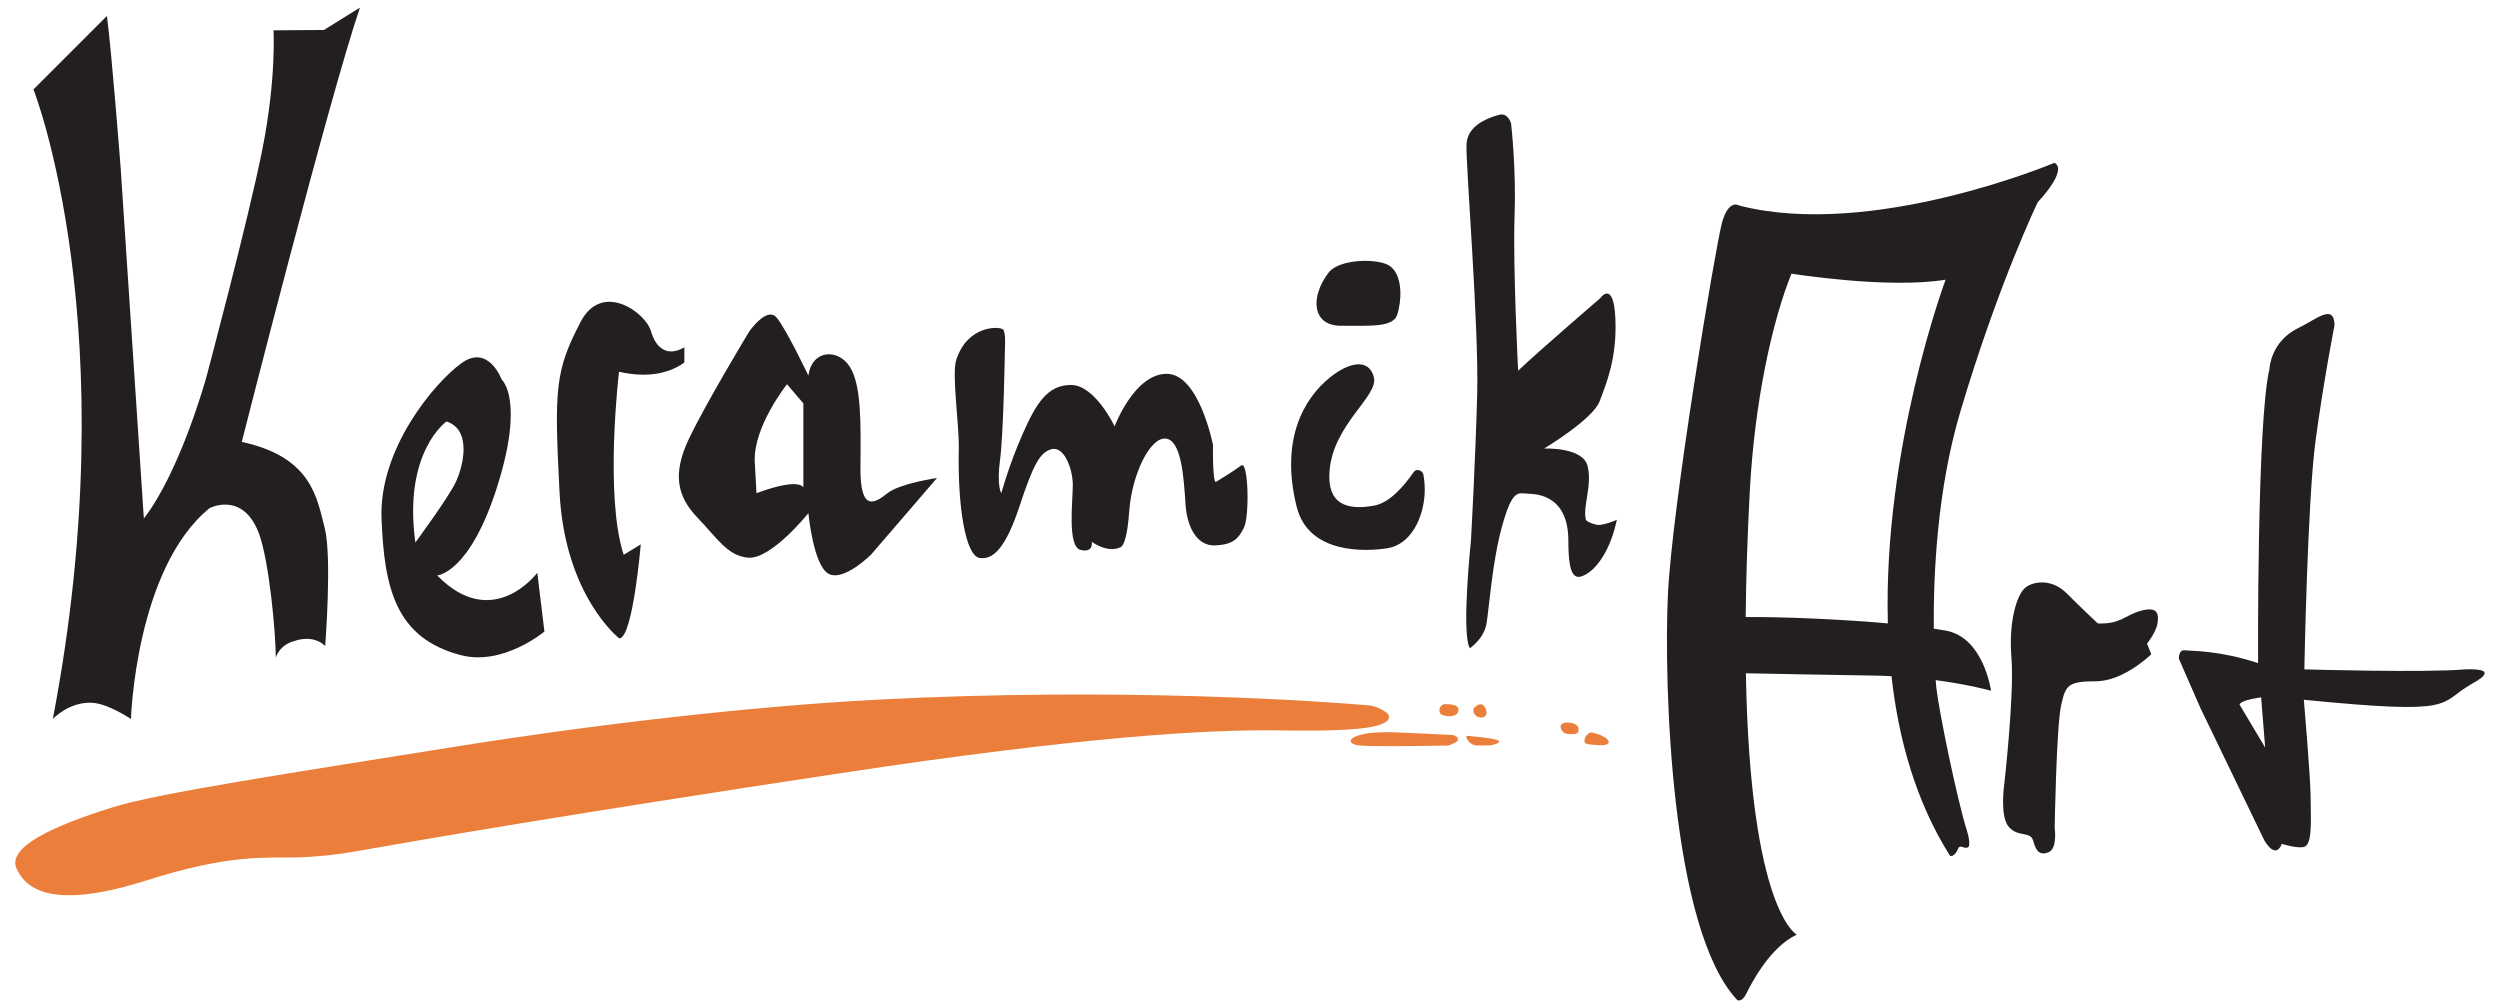
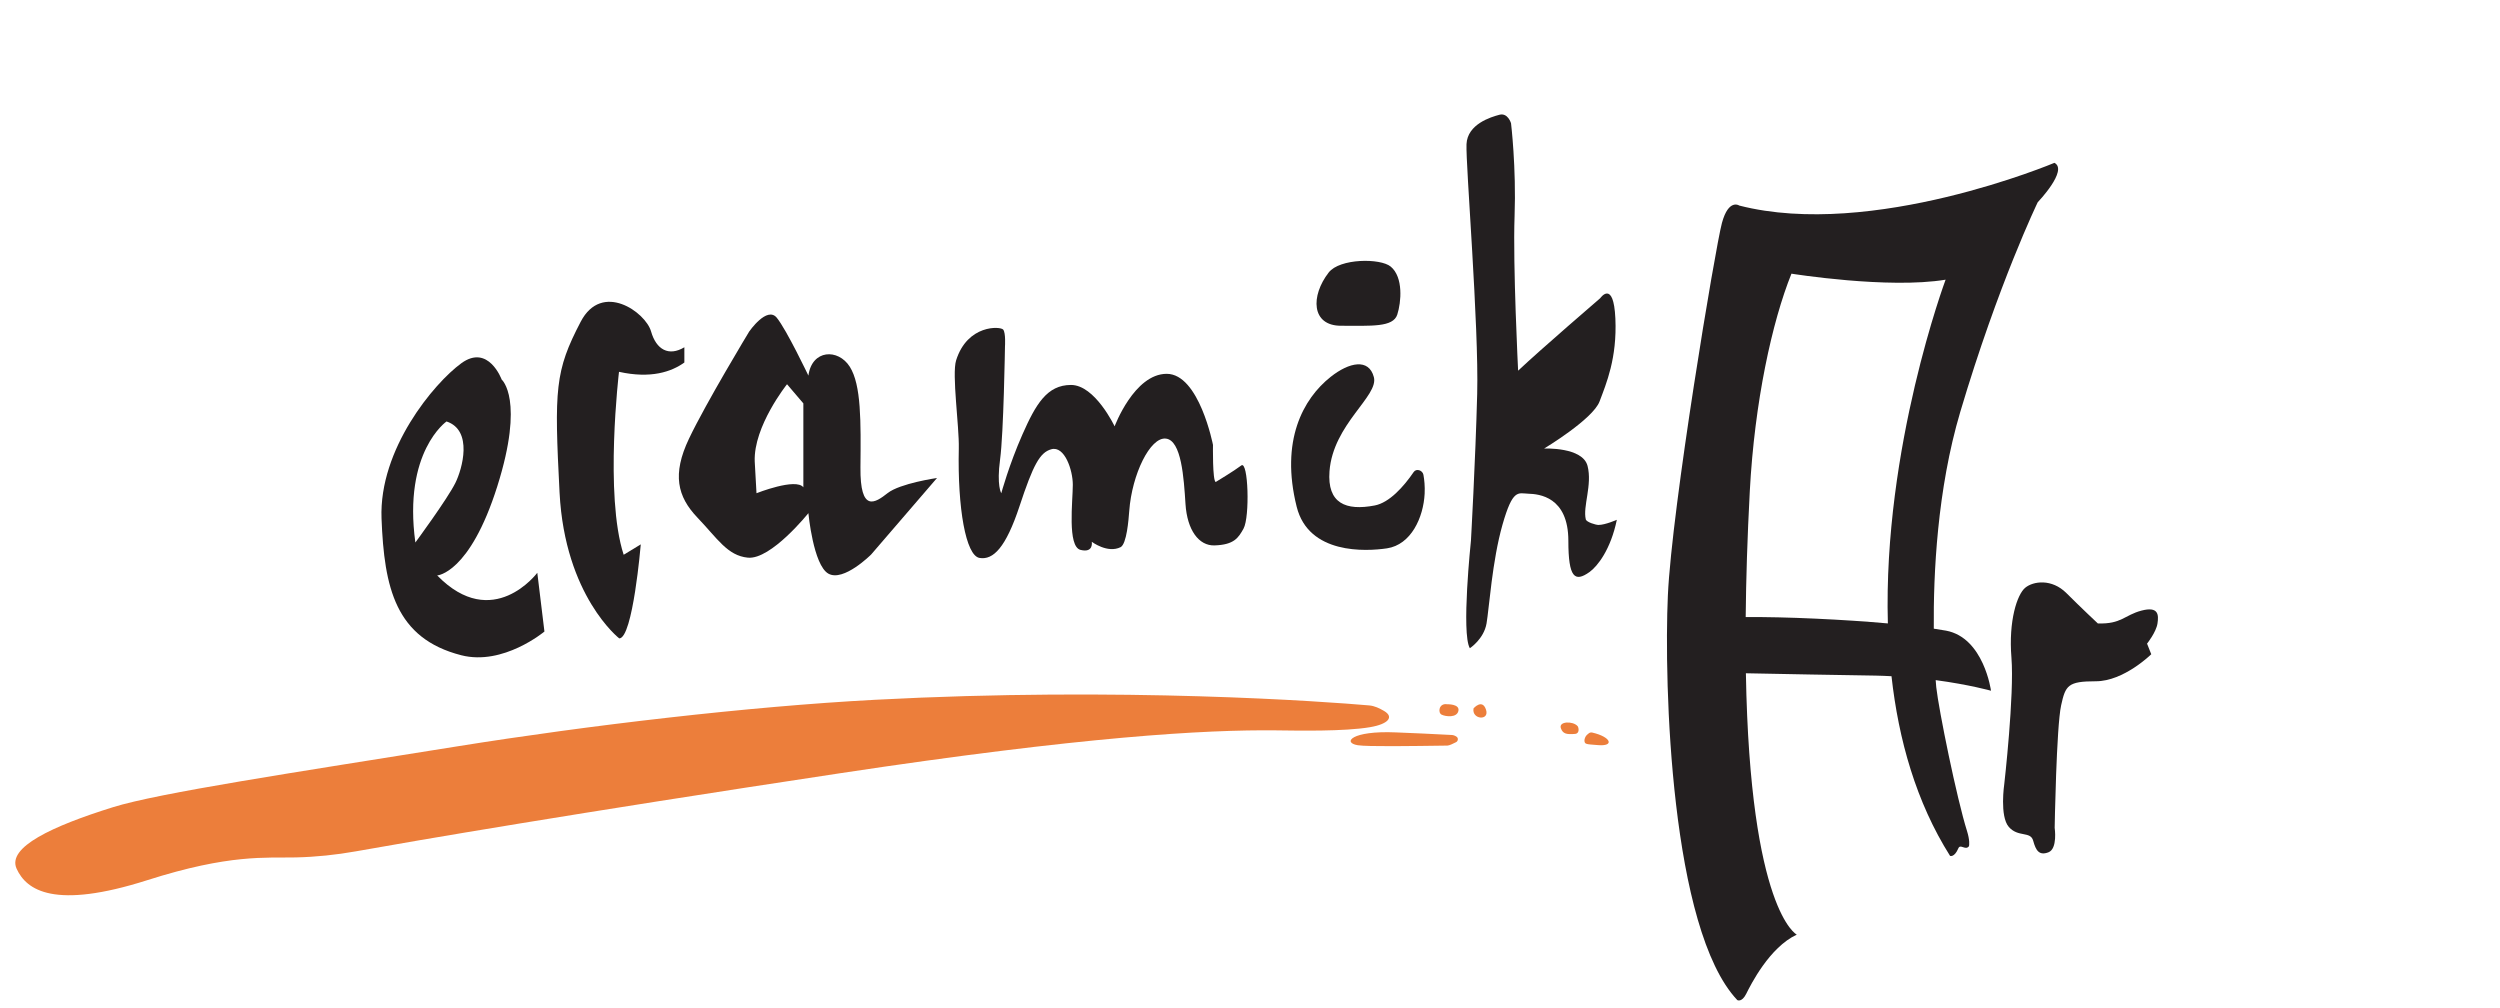
<svg xmlns="http://www.w3.org/2000/svg" id="Layer_1" viewBox="0 0 620 250">
  <defs>
    <style>      .cls-1 {        fill: #231f20;      }      .cls-2 {        fill: #ec7e3b;      }    </style>
  </defs>
  <g>
-     <path class="cls-1" d="M26.514,3.958L8.3,22.172s23.346,59.111,4.802,156.139c0,0,3.956-4.318,9.734-4.022,4.023.206,9.639,4.022,9.639,4.022,0,0,1.159-37.42,19.538-52.322,0,0,8.328-4.292,12.253,6.457,2.469,6.762,4.126,24.431,4.126,30.64,0,0,.844-3.191,4.741-4.148,0,0,4.385-1.736,7.515,1.254,0,0,1.744-22.301-.155-29.401-1.878-7.02-2.989-17.428-20.532-21.194,0,0,21.58-85.079,29.307-107.708l-8.941,5.547-12.501.083s.745,12.004-2.787,29.666c-3.532,17.662-13.908,56.517-13.908,56.517,0,0-6.402,23.181-15.454,34.881l-5.74-86.762s-2.208-28.7-3.422-37.862Z" />
    <path class="cls-1" d="M133.251,142.051s-11.03,14.79-24.83.66c0,0,8.06-.44,14.9-22.08,6.84-21.63,1.1-26.49,1.1-26.49,0,0-3.29-8.97-10.03-4.04-6.74,4.92-20.43,21.26-19.77,38.48.66,17.22,3.47,29.74,19.77,33.92,10.41,2.67,20.63-5.88,20.63-5.88l-1.77-14.57ZM110.741,104.521c6.62,2.21,3.905,11.782,2.2,15.23-1.974,3.992-9.93,14.79-9.93,14.79-3.09-22.52,7.73-30.02,7.73-30.02Z" />
    <path class="cls-1" d="M169.722,86.121v3.78c-3.19,2.3-8.31,4.06-16.21,2.31,0,0-3.64,30.63,1.16,45.37l4.24-2.58s-1.96,23.32-5.34,23.32c0,0-13.47-10.48-14.8-36.14-1.32-25.67-1.16-30.15,5.24-42.39,5.28-10.1,16.09-2.36,17.45,2.4,1.28,4.51,4.38,6.27,8.26,3.93Z" />
    <path class="cls-1" d="M220.131,122.291c-3.09,2.43-6.85,4.97-6.74-6.4s.22-20.42-2.65-24.95c-2.87-4.53-9.38-4.3-10.26,2.21,0,0-5.41-11.37-7.84-14.35-2.43-2.98-6.84,3.42-6.84,3.42,0,0-10.75,17.76-14.94,26.59-4.2,8.83-2.87,14.35,2.09,19.54,4.97,5.19,7.45,9.46,12.52,9.95,5.74.55,15.01-11.04,15.01-11.04,0,0,1.21,12.91,4.97,15.01,3.75,2.1,10.59-4.75,10.59-4.75l16.34-18.98s-9.16,1.32-12.25,3.75ZM199.232,120.851c-1.84-2.41-11.62,1.47-11.62,1.47l-.44-7.88c-.33-8.72,8.01-19.15,8.01-19.15l4.05,4.75v20.81Z" />
    <path class="cls-1" d="M237.121,89.356c-1.095,3.475.786,16.312.662,21.856-.331,14.839,1.739,26.575,5.133,27.155s6.528-2.553,9.922-12.819c3.394-10.266,5.035-13.334,7.884-14.13,3.304-.924,5.336,5.167,5.336,8.797,0,4.013-1.402,15.332,1.91,16.16s2.794-2.012,2.794-2.012c0,0,3.913,2.958,7.163,1.326,1.49-.828,1.962-6.716,2.133-9.029.667-9,5.169-18.304,9.06-17.89s4.471,9.769,4.885,16.227c.414,6.457,3.3,10.392,7.203,10.266,4.852-.157,5.918-1.881,7.186-4.157,1.609-2.889,1.183-16.991-.556-15.667-1.739,1.325-6.333,4.094-6.333,4.094-.828-.248-.683-9.192-.683-9.192,0,0-3.422-17.631-11.48-17.631s-12.915,13.025-12.915,13.025c0,0-4.857-10.266-10.818-10.266s-8.735,4.8-12.032,12.253c-3.331,7.532-5.257,14.606-5.257,14.606,0,0-1.179-1.868-.296-8.381s1.214-28.038,1.214-28.038c0,0,.221-3.339-.442-4.167s-8.858-1.32-11.673,7.617Z" />
    <path class="cls-1" d="M400.975,128.909c-1.52,7.38-4.803,11.552-6.803,12.972-3.61,2.56-5.22,1.44-5.22-7.75,0-11-7.34-11.61-9.91-11.69-2.57-.09-3.86-1.32-6.43,7.7-2.56,9.02-3.29,20.58-3.95,24.47-.67,3.89-4.14,6.15-4.14,6.15-2.16-3.64.27-26.66.27-26.66,0,0,1.11-19.65,1.55-36.43.44-16.77-2.87-56.95-2.65-61.92.22-4.97,6.07-6.74,8.17-7.29,2.09-.55,2.87,2.1,2.87,2.1,0,0,1.32,10.93.88,23.07s.88,38.3.88,38.3c5.46-5.16,20.37-17.99,20.37-17.99,0,0,3.31-4.75,3.75,5.07.44,9.83-2.26,16.12-3.92,20.54-1.65,4.42-13.76,11.69-13.76,11.69,0,0,9.56-.44,10.78,4.31,1.21,4.74-1.21,10.05-.44,13.25.17.7,2.488,1.386,3.148,1.386,1.667,0,4.556-1.278,4.556-1.278Z" />
    <path class="cls-1" d="M346.529,78.008c-1.024,3.195-6.402,2.78-13.958,2.78-7.408,0-7.554-7.407-3.056-13.205,2.737-3.527,12.839-3.59,15.389-1.462,3.164,2.64,2.609,8.814,1.625,11.886Z" />
    <path class="cls-1" d="M329.717,116.867c.889-11.704,12.244-18.619,11.002-23.338-1.242-4.719-6.111-3.707-10.704-.074-6.862,5.428-12.535,15.836-8.44,32.217,2.963,11.852,17.128,11.096,22.372,10.32,6-.889,9.069-7.648,9.365-13.574.091-1.823-.078-3.426-.3-4.662-.204-1.136-1.765-1.652-2.415-.698-2.471,3.627-6.031,7.601-9.664,8.298-7.135,1.369-11.824-.488-11.216-8.489Z" />
    <path class="cls-1" d="M505.361,50.151s7.62-7.94,4.14-9.77c0,0-45.2,19.05-78.15,10.6,0,0-2.65-1.82-4.31,4.31-1.65,6.12-12.42,70.53-13.41,92.39-.99,21.85.66,82.79,17.22,100.34,0,0,1.1.66,2.21-1.55,1.1-2.21,5.75-11.53,12.54-14.68,0,0-11.59-5.8-12.62-64.82,7.14.15,24.91.48,32.2.58,1.35.02,2.62.09,3.91.15,1.75,15.71,6.08,31.18,14.52,44.55,0,0,1.05.49,2.06-1.87.5-1.17,1.7.55,2.58-.45.18-.19.25-1.67-.42-3.8-2.55-8.09-7.02-30.06-7.64-35.71,0,0-.06-.63-.14-1.75,8.3,1.11,13.72,2.63,13.72,2.63,0,0-1.77-13.14-11.15-14.9-.86-.16-1.91-.33-3.04-.49-.12-13.55.85-34.5,6.57-53.77,9.44-31.79,19.21-51.99,19.21-51.99ZM468.191,154.611c-10.51-.96-25.67-1.68-35.26-1.57.09-9.31.4-19.65,1.02-31.26,1.18-22.12,5.52-41.99,10.33-53.91,0,0,23.99,3.85,38.23,1.49,0,0-15.53,41.61-14.32,85.25Z" />
    <path class="cls-1" d="M520.264,154.613s-4.139-3.871-7.782-7.514c-3.643-3.643-8.251-2.985-10.238-1.329s-4.153,8.144-3.407,17.333c.745,9.19-1.778,31.333-1.778,31.333,0,0-1.189,7.993,1.129,10.642,2.318,2.649,5.376.985,6.038,3.413.662,2.428,1.468,3.762,3.786,2.879s1.545-6.071,1.545-6.071c0,0,.423-25.018,1.604-30.384,1.083-4.924,1.656-5.961,8.61-5.961s13.74-6.705,13.74-6.705l-1.044-2.628s2.259-2.821,2.59-5.009.221-4.285-3.974-3.181c-4.195,1.104-4.967,3.381-10.818,3.181Z" />
-     <path class="cls-1" d="M611.331,166.001c-9.82.88-39.85,0-39.85,0,0,0,.77-41.67,2.76-56.57,1.99-14.9,4.73-28.83,4.73-28.83-.19-5.42-4.47-1.43-8.87.68-7.1,3.4-7.28,10.27-7.28,10.27-3.13,12.96-2.82,72.91-2.82,72.91-9.6-3.2-16.45-2.98-18.1-3.19-1.66-.21-1.55,2.08-1.55,2.08l5.41,12.37,15.81,32.73c3.06,4.99,4.31.81,4.31.81,0,0,4.62,1.51,5.93.56,1.73-1.24,1.22-7.5,1.22-12.14s-1.68-24.14-1.68-24.14c38.89,3.86,32.93,1.01,41.75-4.01.86-.49,7.46-3.87-1.77-3.53ZM555.401,174.721c.44-1.18,5.36-1.77,5.36-1.77l1,12.44-6.36-10.67Z" />
  </g>
  <path class="cls-2" d="M316.572,181.131c-17.687-.203-48.133,1.544-108.149,10.62-66.793,10.1-104.684,16.618-120.153,19.378-4.926.879-9.909,1.396-14.912,1.511-7.44.17-16.343-.889-36.787,5.63-23.086,7.361-30,2.519-32.444-2.815-2.444-5.333,8.832-10.566,23.852-15.259,11.407-3.565,45.058-8.628,85.481-15.111,32.542-5.219,72.237-9.882,103.556-11.541,61.471-3.255,111.972.472,122.547,1.398,1.326.116,2.526.693,3.675,1.366,2.582,1.514,1.043,3.269-3.481,4.036-6.414,1.088-17.81.849-23.184.787Z" />
  <path class="cls-2" d="M390.621,182.007c-2.182.191-3.028-.059-3.512-1.364-.674-1.798,2.982-1.879,4.132-.567.277.317.581,1.826-.62,1.931Z" />
  <path class="cls-2" d="M396.351,184.791c-3.01-.25-3.363-.154-3.41-1.15-.018-.385.272-1.074.561-1.329.426-.375.741-.782,1.399-.631,4.622,1.066,5.56,3.44,1.45,3.11Z" />
  <path class="cls-2" d="M365.439,175.677s2.168-2.5,3.095.333c.927,2.833-3.616,2.444-3.095-.333Z" />
  <path class="cls-2" d="M358.905,174.659s3.167-.109,2.778,1.649-3.167,1.425-4.167.925-.668-2.923,1.389-2.574Z" />
  <path class="cls-2" d="M346.203,181.636c3.969.174,9.191.365,13.884.642.357.021.798.185,1.149.433.476.336.389,1.073-.127,1.344-.694.365-1.691.844-2.15.851-8.897.122-19.867.291-22.237-.09-3.86-.62-1.63-3.66,9.48-3.18Z" />
-   <path class="cls-2" d="M369.903,184.816s-.729.069-3.526.069c-2.042,0-2.751-2.014-2.751-2.014,0-.664,1.07-.283,1.731-.226,5.562.475,8.688,1.144,4.545,2.171Z" />
</svg>